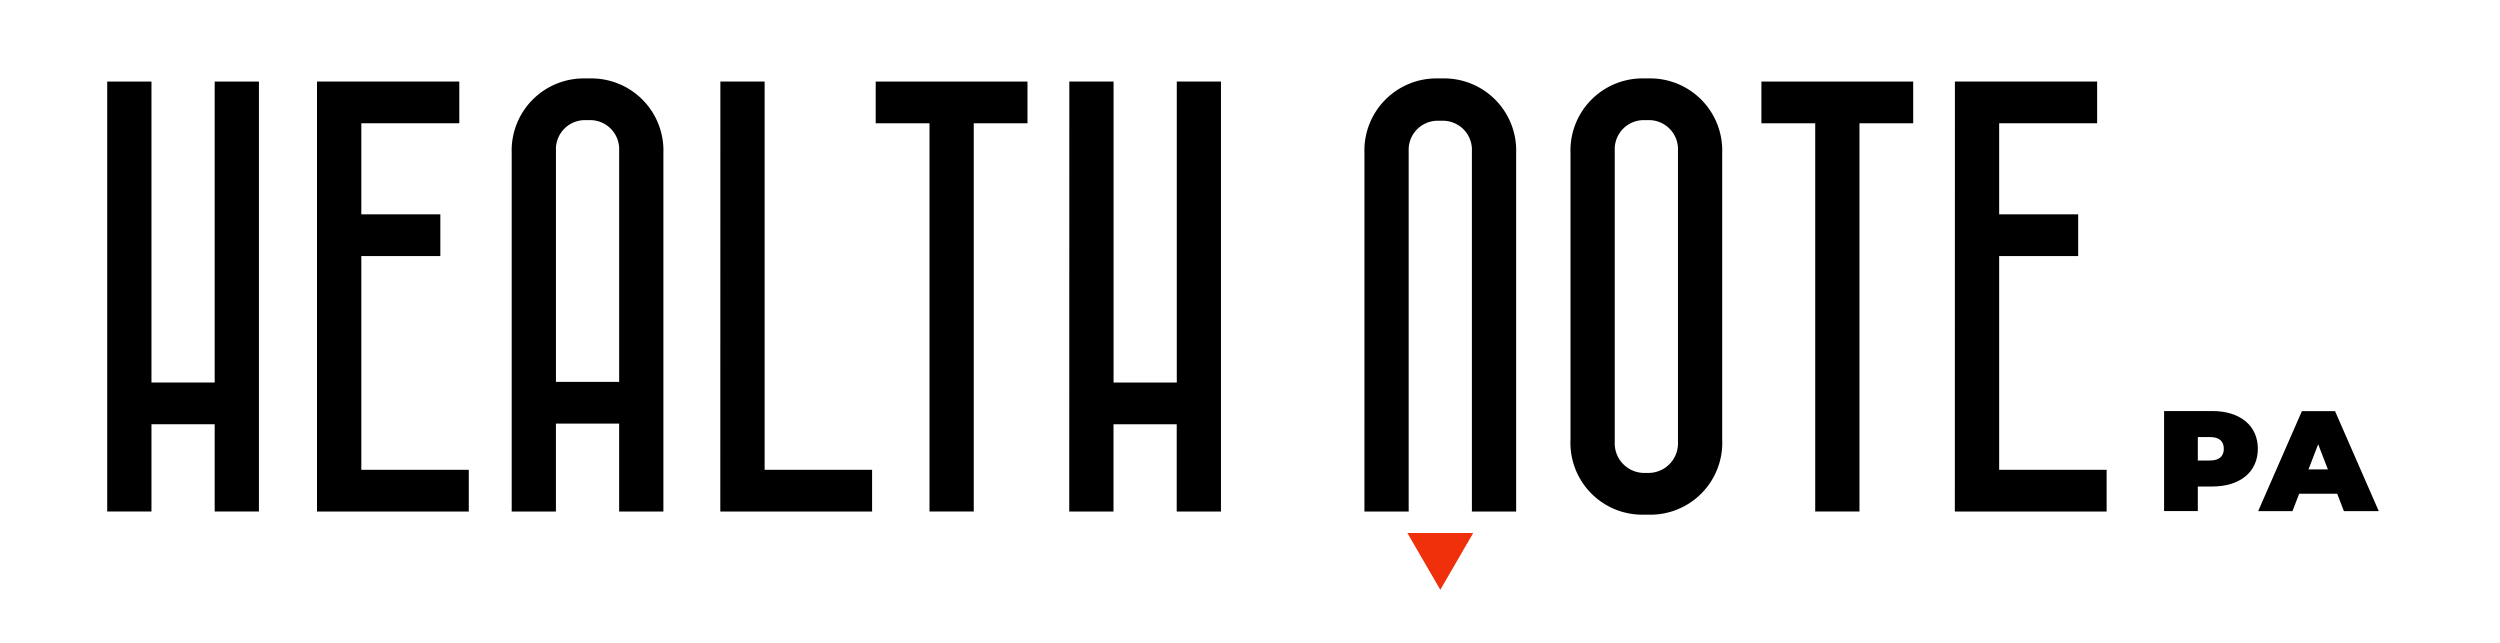
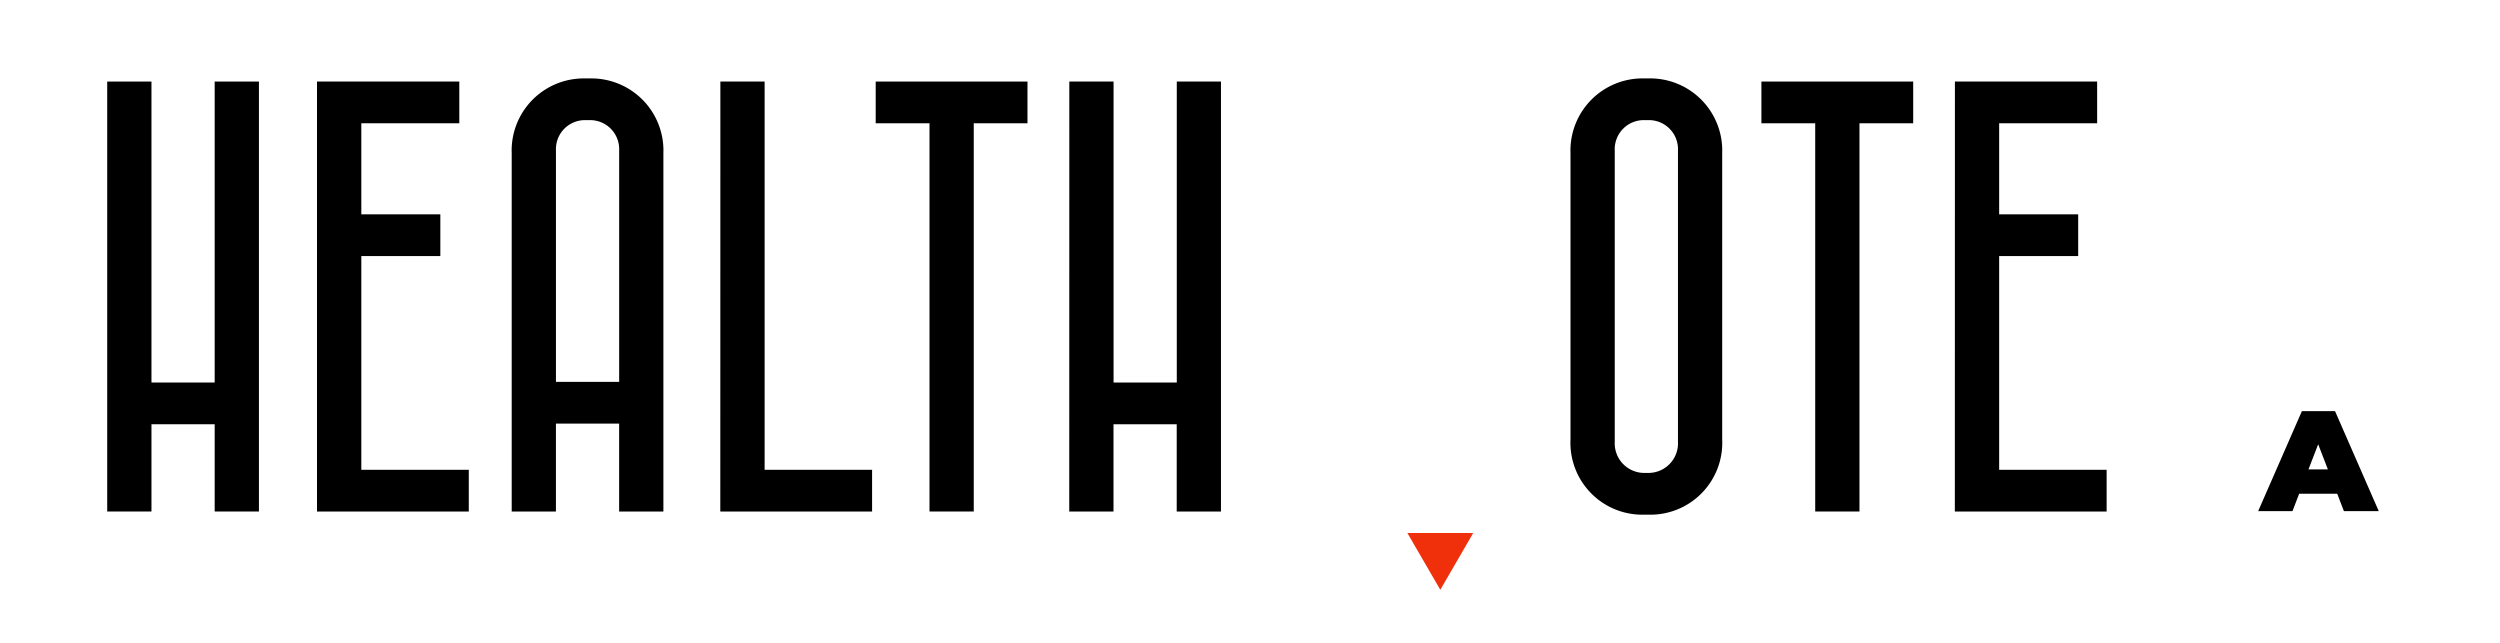
<svg xmlns="http://www.w3.org/2000/svg" width="140" height="36" viewBox="0 0 140 36">
  <defs>
    <clipPath id="djvty7j0na">
      <path data-name="사각형 286" d="M0 0h127.211v28.636H0z" />
    </clipPath>
  </defs>
  <g data-name="그룹 3259">
    <path data-name="패스 2762" d="M317.856 179.82 319.7 183l1.842-3.178z" transform="translate(-239.043 -149.972)" style="fill:#ef300a" />
    <path data-name="패스 2763" d="M12.022 4.567v16.854h-3.54V4.567H6.004v24.077h2.478v-4.886h3.54v4.886H14.5V4.567z" />
    <path data-name="패스 2764" d="M17.752 4.567v24.077h8.5v-2.337h-6.018V14.34h4.425v-2.337h-4.425v-5.1h5.487V4.566z" />
    <g data-name="그룹 810">
      <g data-name="그룹 809" transform="translate(6 4.39)" style="clip-path:url(#djvty7j0na)">
        <path data-name="패스 2765" d="M22.655 24.255h2.477v-4.922h3.54v4.922h2.478V4.18A4.036 4.036 0 0 0 27.044.002h-.283a4.037 4.037 0 0 0-4.106 4.178zm2.478-7.259V4.037a1.626 1.626 0 0 1 1.664-1.7h.212a1.627 1.627 0 0 1 1.664 1.7v12.959z" />
        <path data-name="패스 2766" d="M34.337 24.254h8.5v-2.336h-6.018V.177h-2.478z" />
        <path data-name="패스 2767" d="M46.052 24.254h2.478V2.514h3.009V.177h-8.5v2.337h3.013z" />
        <path data-name="패스 2768" d="M53.878 24.254h2.478v-4.886h3.54v4.886h2.478V.177H59.9v16.854h-3.54V.177h-2.478z" />
-         <path data-name="패스 2769" d="M70.408 24.254h2.478V4.072a1.626 1.626 0 0 1 1.664-1.7h.212a1.626 1.626 0 0 1 1.664 1.7v20.183h2.478V4.179A4.037 4.037 0 0 0 74.798.001h-.283a4.037 4.037 0 0 0-4.106 4.178z" />
        <path data-name="패스 2770" d="M81.948 20.218a4.026 4.026 0 0 0 4.106 4.214h.283a4.026 4.026 0 0 0 4.106-4.214V4.179A4.036 4.036 0 0 0 86.337.001h-.283a4.037 4.037 0 0 0-4.106 4.178zm2.478.142V4.037a1.627 1.627 0 0 1 1.664-1.7h.212a1.627 1.627 0 0 1 1.664 1.7v16.322a1.656 1.656 0 0 1-1.664 1.735h-.212a1.656 1.656 0 0 1-1.664-1.735" />
        <path data-name="패스 2771" d="M95.652 24.254h2.478V2.514h3.009V.177h-8.5v2.337h3.013z" />
        <path data-name="패스 2772" d="M103.471 24.254h8.5v-2.336h-6.018V9.95h4.425V7.613h-4.425v-5.1h5.487V.176h-7.965z" />
-         <path data-name="패스 2773" d="M117.889 18.631h-2.7v5.6h1.889v-1.377h.808c1.56 0 2.553-.817 2.553-2.113s-.992-2.113-2.553-2.113m-.12 2.77h-.688v-1.313h.688c.52 0 .768.248.768.657s-.248.656-.768.656" />
        <path data-name="패스 2774" d="M125.259 24.234h1.952l-2.449-5.6h-1.856l-2.449 5.6h1.921l.376-.976h2.129zm-1.985-2.337.544-1.409.544 1.409z" />
      </g>
    </g>
  </g>
</svg>